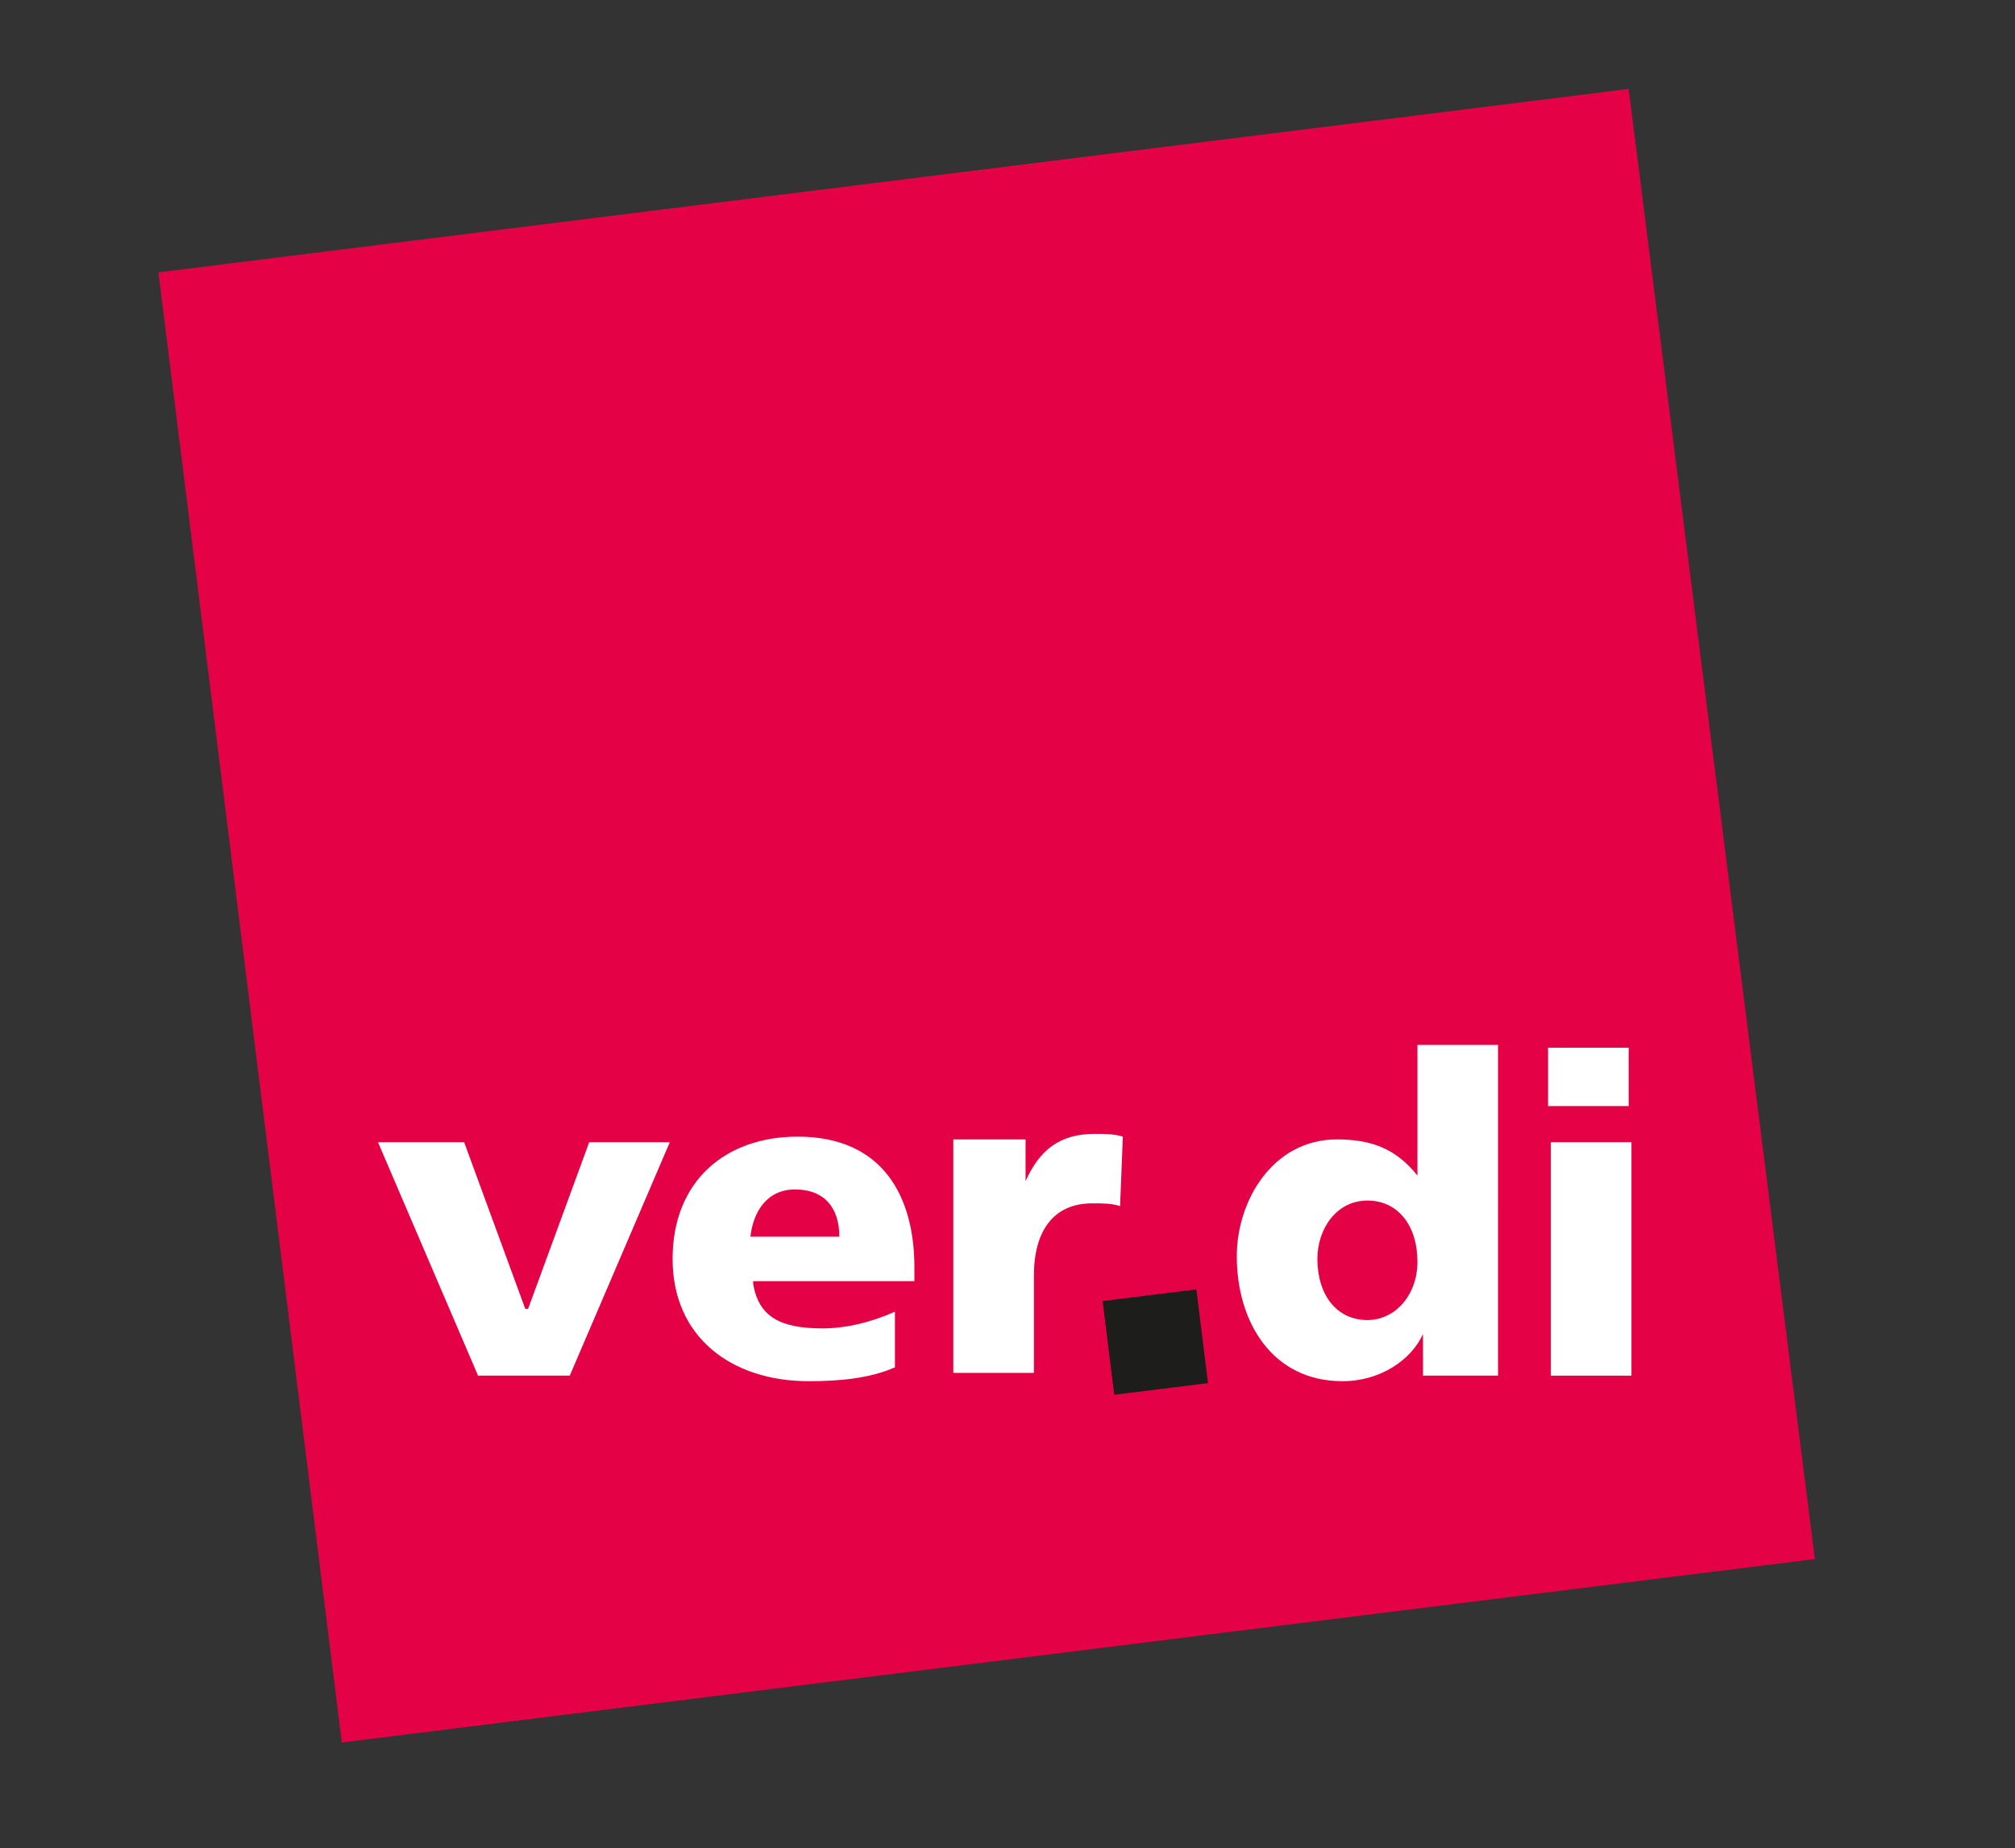
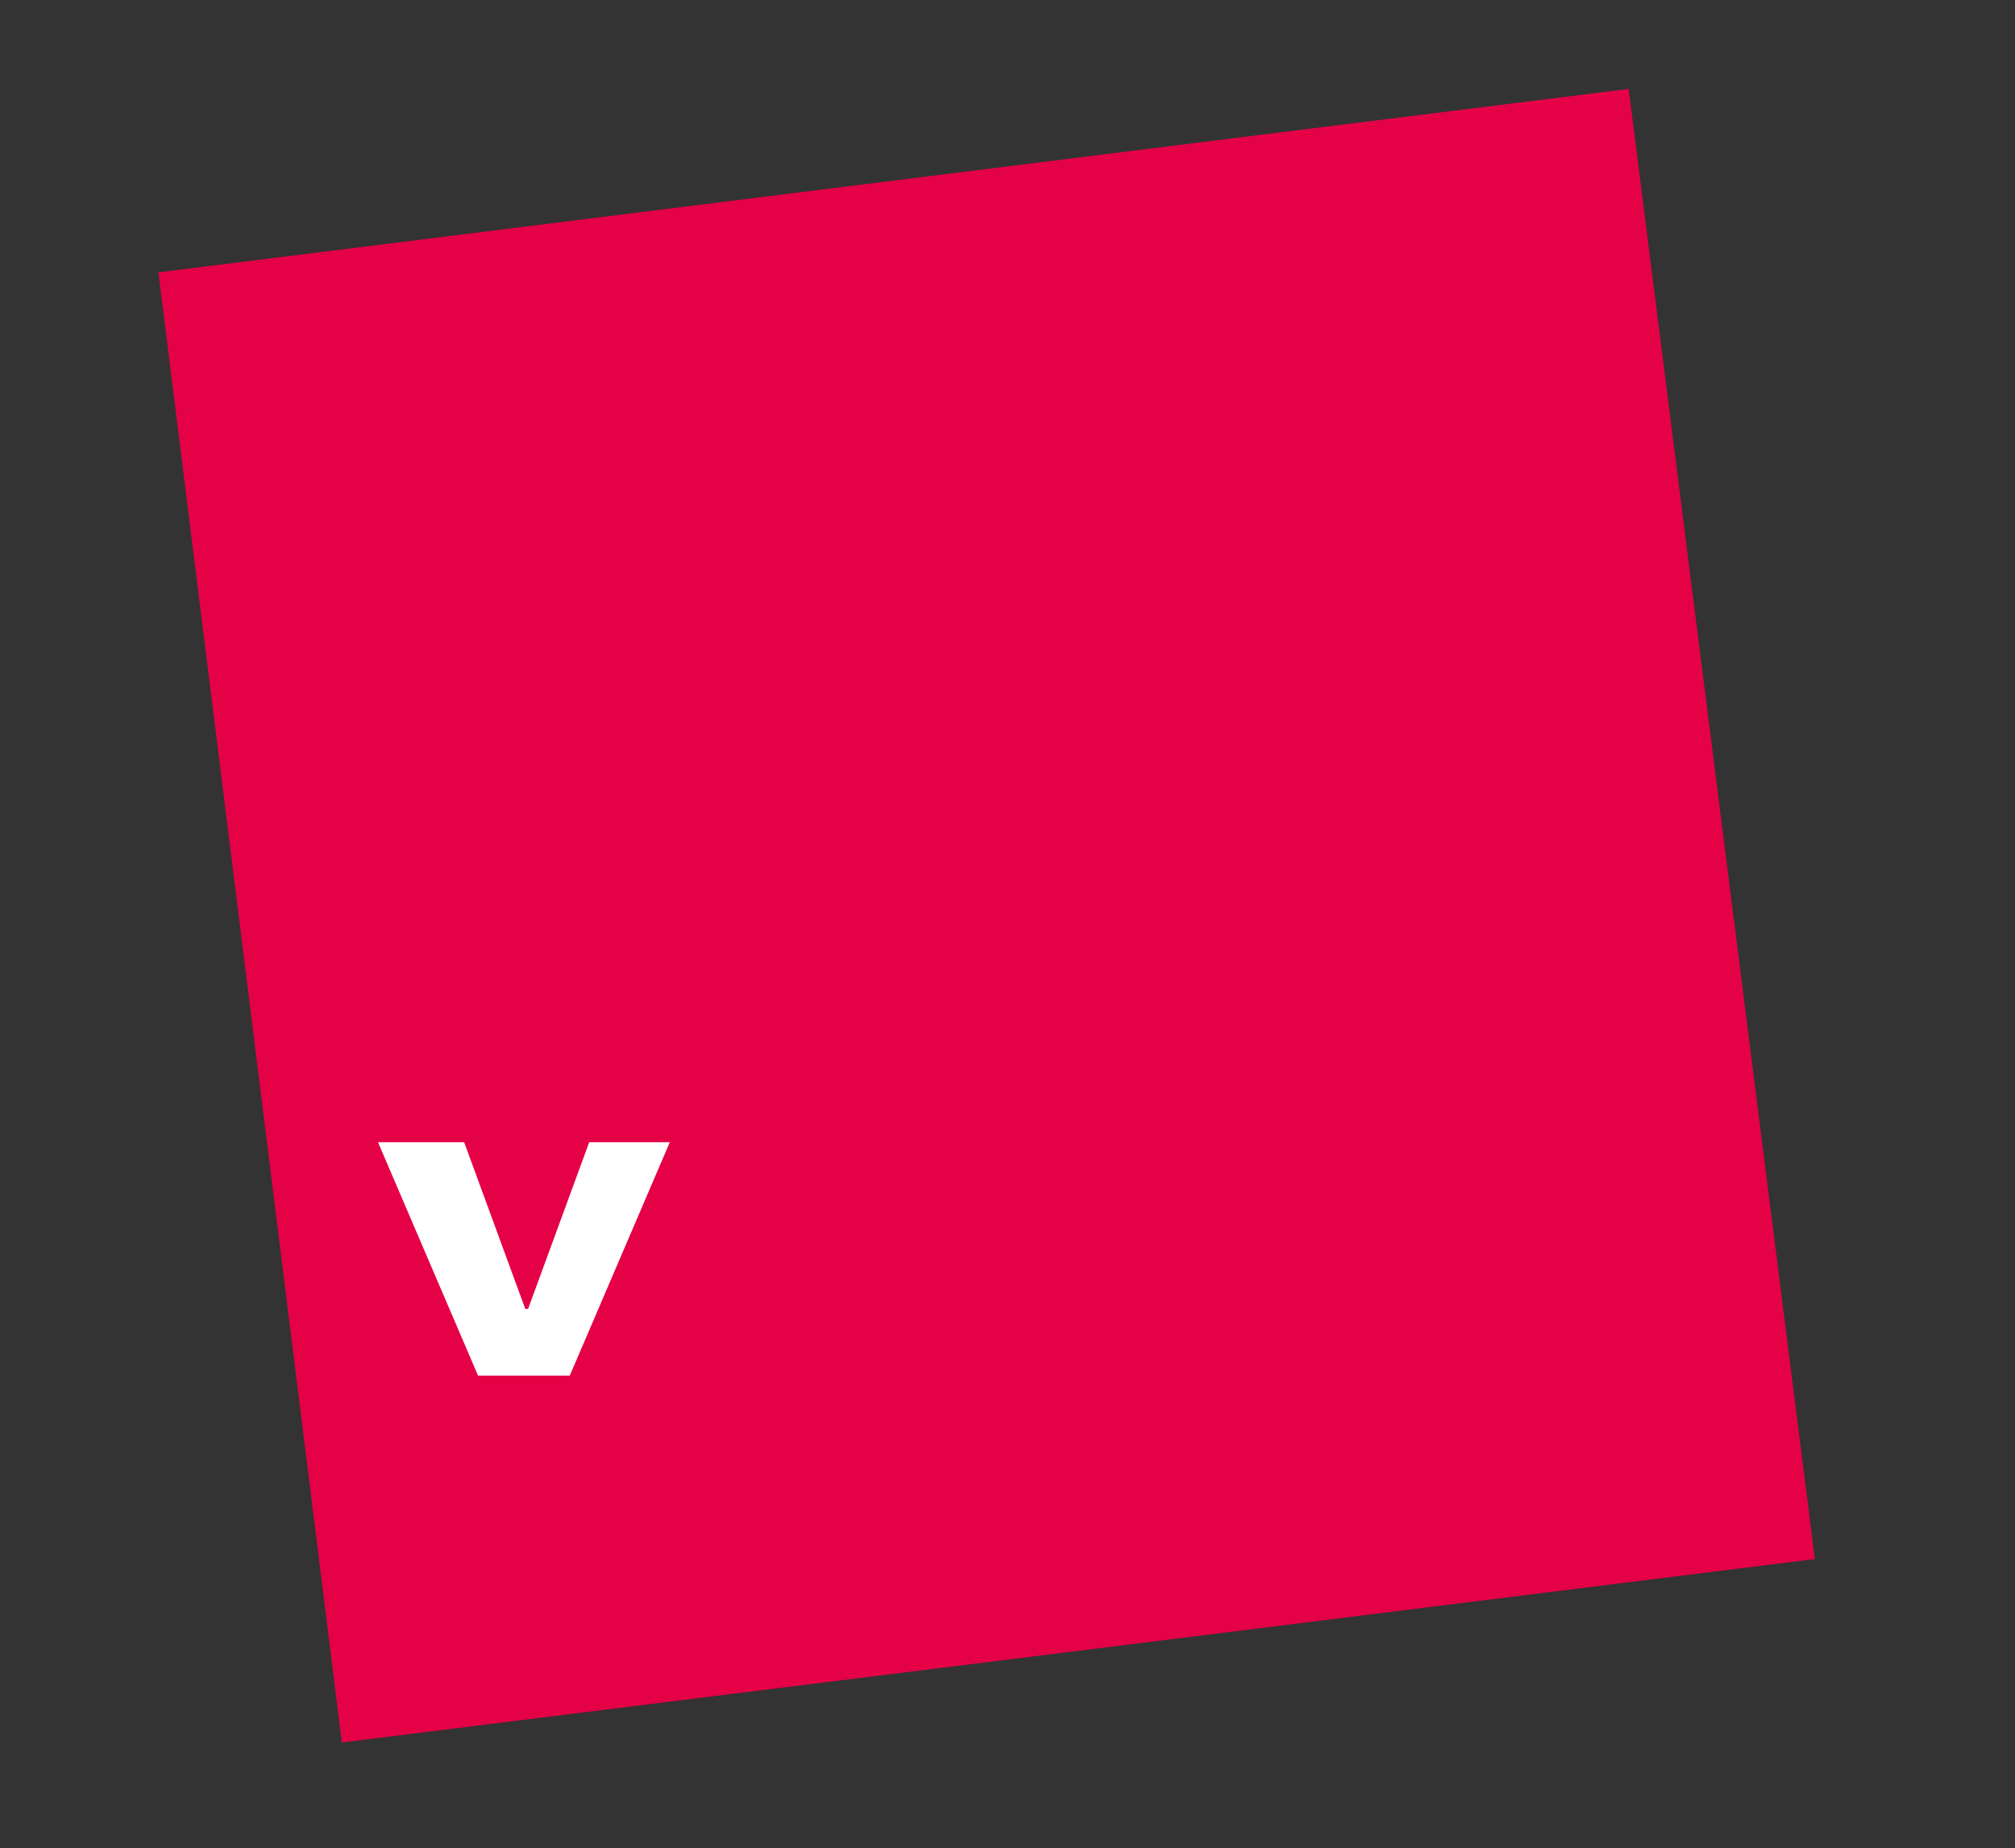
<svg xmlns="http://www.w3.org/2000/svg" xmlns:xlink="http://www.w3.org/1999/xlink" version="1.1" id="Ebene_1" x="0px" y="0px" viewBox="0 0 72.5 66.5" style="enable-background:new 0 0 72.5 66.5;" xml:space="preserve">
  <rect x="0" y="0" width="72.5" height="66.5" fill="#333333" stroke="none" />
  <style type="text/css">
	.st0{fill:#E50146;}
	.st1{fill:#FFFFFF;}
	.st2{clip-path:url(#SVGID_2_);fill:#FFFFFF;}
	.st3{clip-path:url(#SVGID_2_);fill:#1D1D1C;}
</style>
  <g>
    <polygon class="st0" points="58.6,3.2 5.7,9.8 12.3,62.7 65.3,56.1  " />
    <polygon class="st1" points="13.6,41.1 16.7,41.1 18.9,47.1 19,47.1 21.2,41.1 24.1,41.1 20.5,49.5 17.2,49.5  " />
    <g>
      <defs>
-         <rect id="SVGID_1_" x="5.7" y="3.2" width="59.5" height="59.5" />
-       </defs>
+         </defs>
      <clipPath id="SVGID_2_">
        <use xlink:href="#SVGID_1_" style="overflow:visible;" />
      </clipPath>
      <path class="st2" d="M27.1,46.2c0.2,1.2,1,1.6,2.5,1.6c0.8,0,1.7-0.2,2.6-0.6v2c-0.9,0.4-2,0.5-3.1,0.5c-2.8,0-4.9-1.6-4.9-4.4    c0-2.8,1.9-4.4,4.5-4.4c3.1,0,4.2,2.2,4.2,4.7v0.5H27.1z M30.2,44.5c0-1-0.5-1.7-1.6-1.7c-1,0-1.5,0.8-1.6,1.7H30.2z" />
      <path class="st2" d="M40.3,43.4c-0.3-0.1-0.6-0.1-1-0.1c-1.4,0-2.1,1-2.1,2.6v3.5h-2.9v-8.4h2.6v1.5h0c0.5-1.1,1.2-1.7,2.5-1.7    c0.3,0,0.7,0,1,0.1L40.3,43.4z" />
-       <path class="st2" d="M53.9,49.5h-2.7V48h0c-0.4,0.9-1.5,1.7-2.9,1.7c-2.5,0-3.8-2.1-3.8-4.5c0-2,1.3-4.2,3.6-4.2    c1.2,0,2.1,0.3,2.9,1.3h0v-4.7h2.9V49.5z M49.2,47.5c1,0,1.8-0.9,1.8-2.1c0-1.3-0.7-2.2-1.8-2.2c-1.1,0-1.8,1-1.8,2.1    C47.4,46.6,48.1,47.5,49.2,47.5" />
-       <path class="st2" d="M55.8,41.1h2.9v8.4h-2.9V41.1z M58.6,39.8h-2.9v-2.1h2.9V39.8z" />
-       <rect x="39.9" y="46.6" transform="matrix(0.992 -0.123 0.123 0.992 -5.64 5.495)" class="st3" width="3.4" height="3.4" />
    </g>
  </g>
</svg>